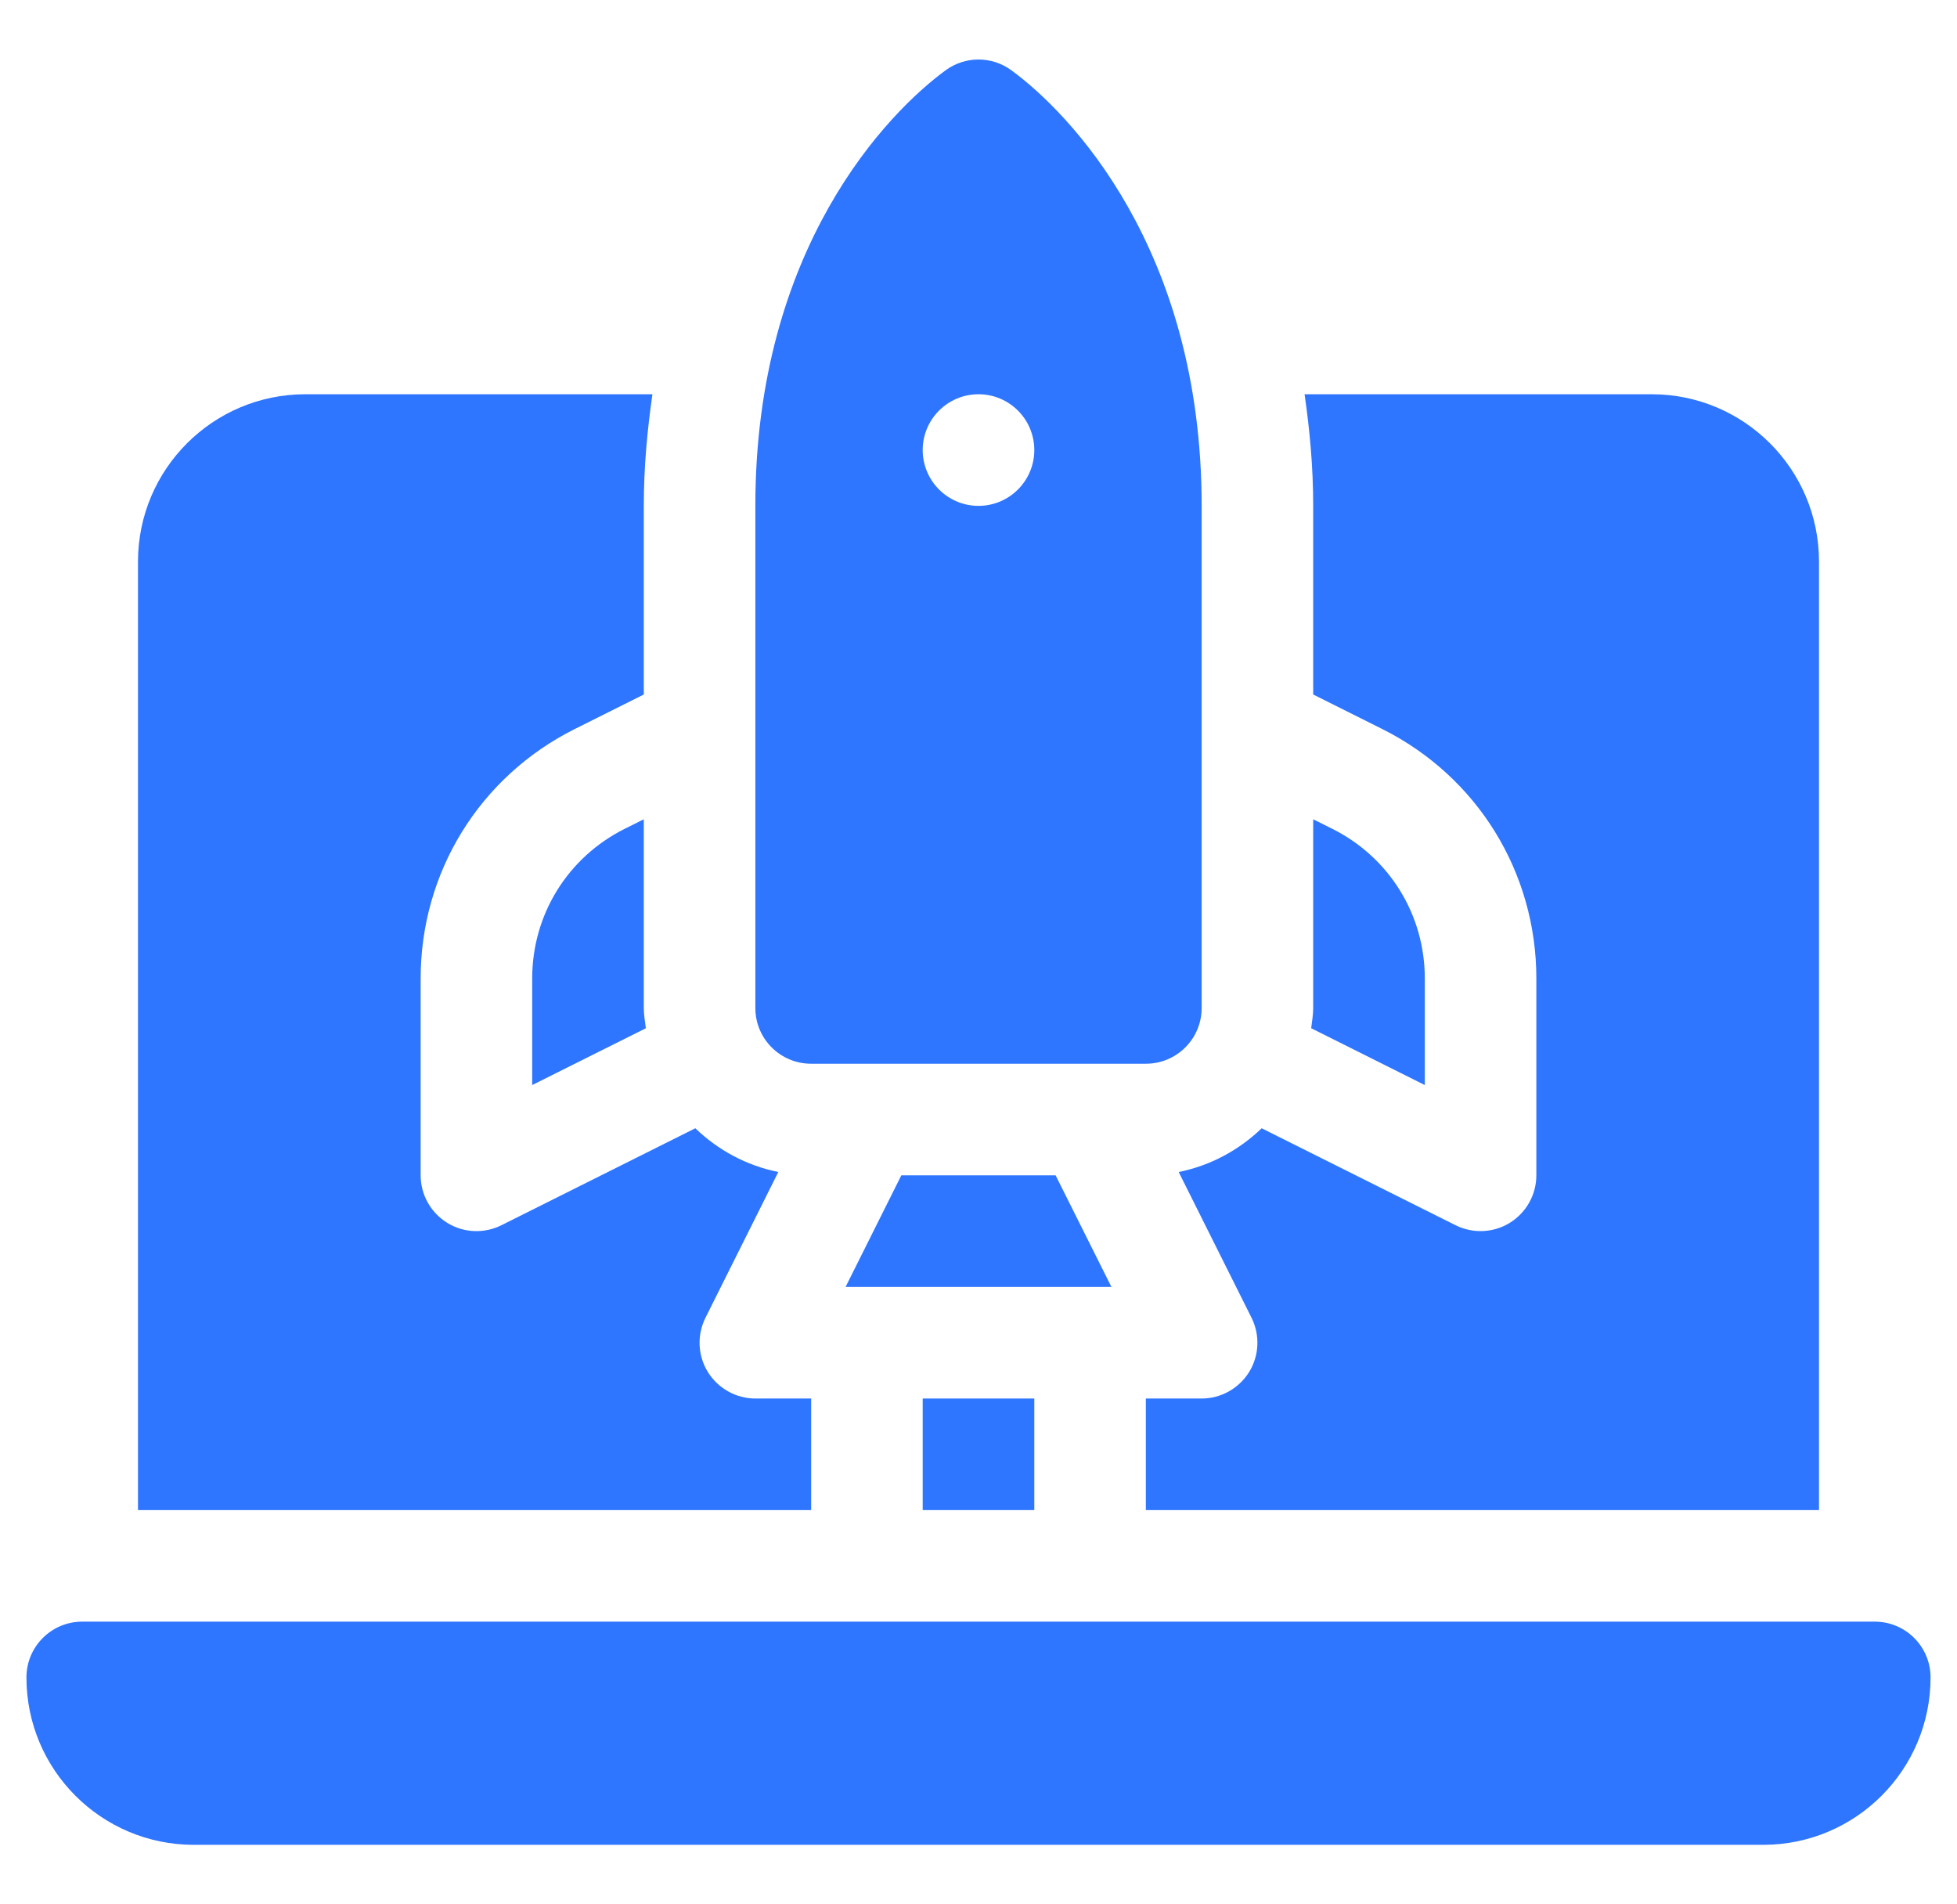
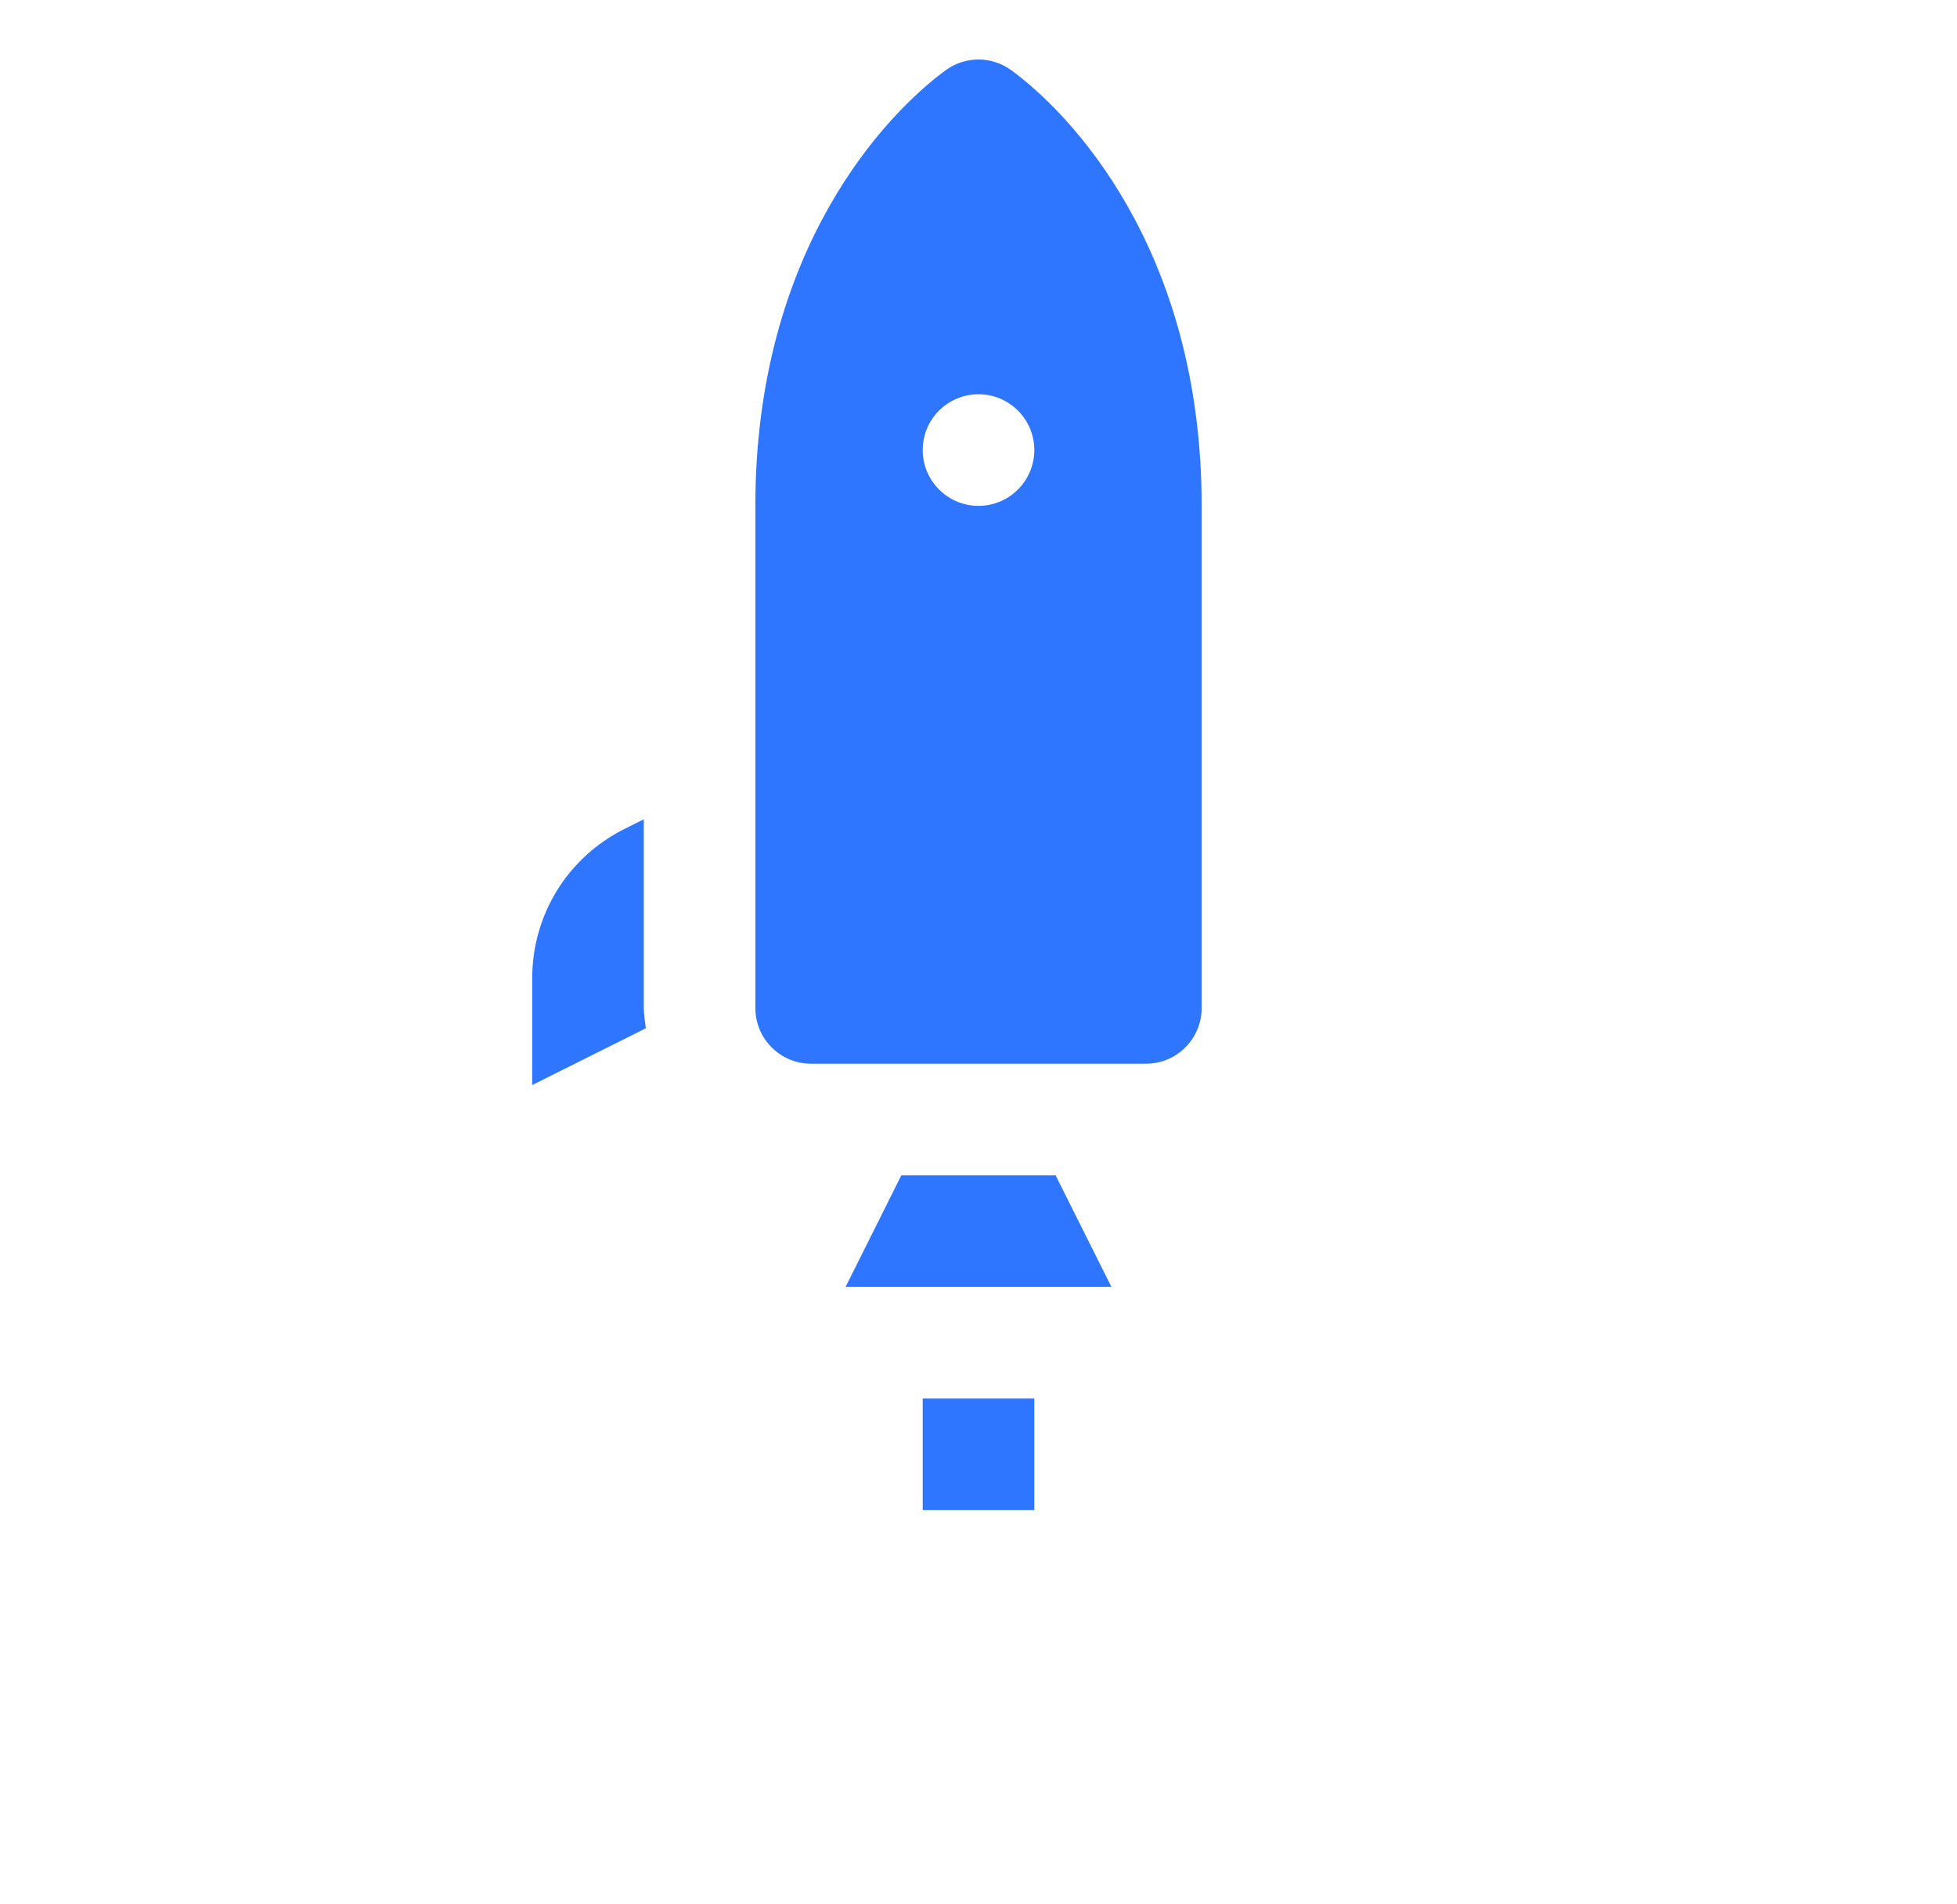
<svg xmlns="http://www.w3.org/2000/svg" width="37" height="36" viewBox="0 0 37 36" fill="none">
  <g clip-path="url(#clip0_3844_818)">
-     <path d="M35.445 30.656H1.555C0.972 30.656 0.5 31.128 0.5 31.711C0.5 33.458 1.917 34.875 3.664 34.875H33.336C35.083 34.875 36.5 33.458 36.5 31.711C36.5 31.128 36.028 30.656 35.445 30.656Z" fill="#2E75FF" />
    <path d="M19.958 22.219H17.041L15.987 24.328H21.013L19.958 22.219Z" fill="#2E75FF" />
-     <path d="M25.189 15.668L24.828 15.488V19.055C24.828 19.186 24.805 19.311 24.79 19.438L26.938 20.512V18.498C26.938 17.291 26.268 16.208 25.189 15.668Z" fill="#2E75FF" />
    <path d="M17.445 26.438H19.555V28.547H17.445V26.438Z" fill="#2E75FF" />
-     <path d="M22.285 22.156L23.662 24.911C23.825 25.238 23.808 25.626 23.617 25.937C23.423 26.248 23.083 26.438 22.719 26.438H21.664V28.547H34.391V10.617C34.391 8.87 32.974 7.453 31.227 7.453H24.665C24.762 8.126 24.828 8.821 24.828 9.562V13.129L26.132 13.781C27.93 14.68 29.047 16.487 29.047 18.497V22.219C29.047 22.584 28.857 22.923 28.546 23.116C28.235 23.309 27.845 23.324 27.52 23.162L23.854 21.329C23.427 21.74 22.888 22.035 22.285 22.156Z" fill="#2E75FF" />
    <path d="M11.811 15.668C10.732 16.208 10.062 17.291 10.062 18.497V20.512L12.211 19.438C12.195 19.311 12.172 19.186 12.172 19.055V15.488L11.811 15.668Z" fill="#2E75FF" />
-     <path d="M15.336 26.438H14.281C13.917 26.438 13.577 26.248 13.383 25.937C13.191 25.626 13.175 25.238 13.338 24.911L14.715 22.156C14.112 22.035 13.573 21.74 13.146 21.329L9.48 23.162C9.156 23.324 8.766 23.31 8.454 23.116C8.143 22.923 7.953 22.584 7.953 22.219V18.497C7.953 16.487 9.07 14.68 10.868 13.781L12.172 13.129V9.562C12.172 8.821 12.239 8.126 12.335 7.453H5.773C4.026 7.453 2.609 8.87 2.609 10.617V28.547H15.336V26.438Z" fill="#2E75FF" />
    <path d="M19.122 1.329C18.751 1.057 18.249 1.057 17.878 1.329C16.796 2.12 14.281 4.679 14.281 9.563V19.055C14.281 19.638 14.753 20.109 15.336 20.109H21.664C22.247 20.109 22.719 19.638 22.719 19.055V9.563C22.719 4.679 20.204 2.12 19.122 1.329ZM18.5 9.563C17.918 9.563 17.445 9.09 17.445 8.508C17.445 7.925 17.918 7.453 18.5 7.453C19.082 7.453 19.555 7.925 19.555 8.508C19.555 9.09 19.082 9.563 18.5 9.563Z" fill="#2E75FF" />
  </g>
  <defs>
    <clipPath id="clip0_3844_818">
      <rect width="36" height="36" fill="white" transform="translate(0.5)" />
    </clipPath>
  </defs>
</svg>